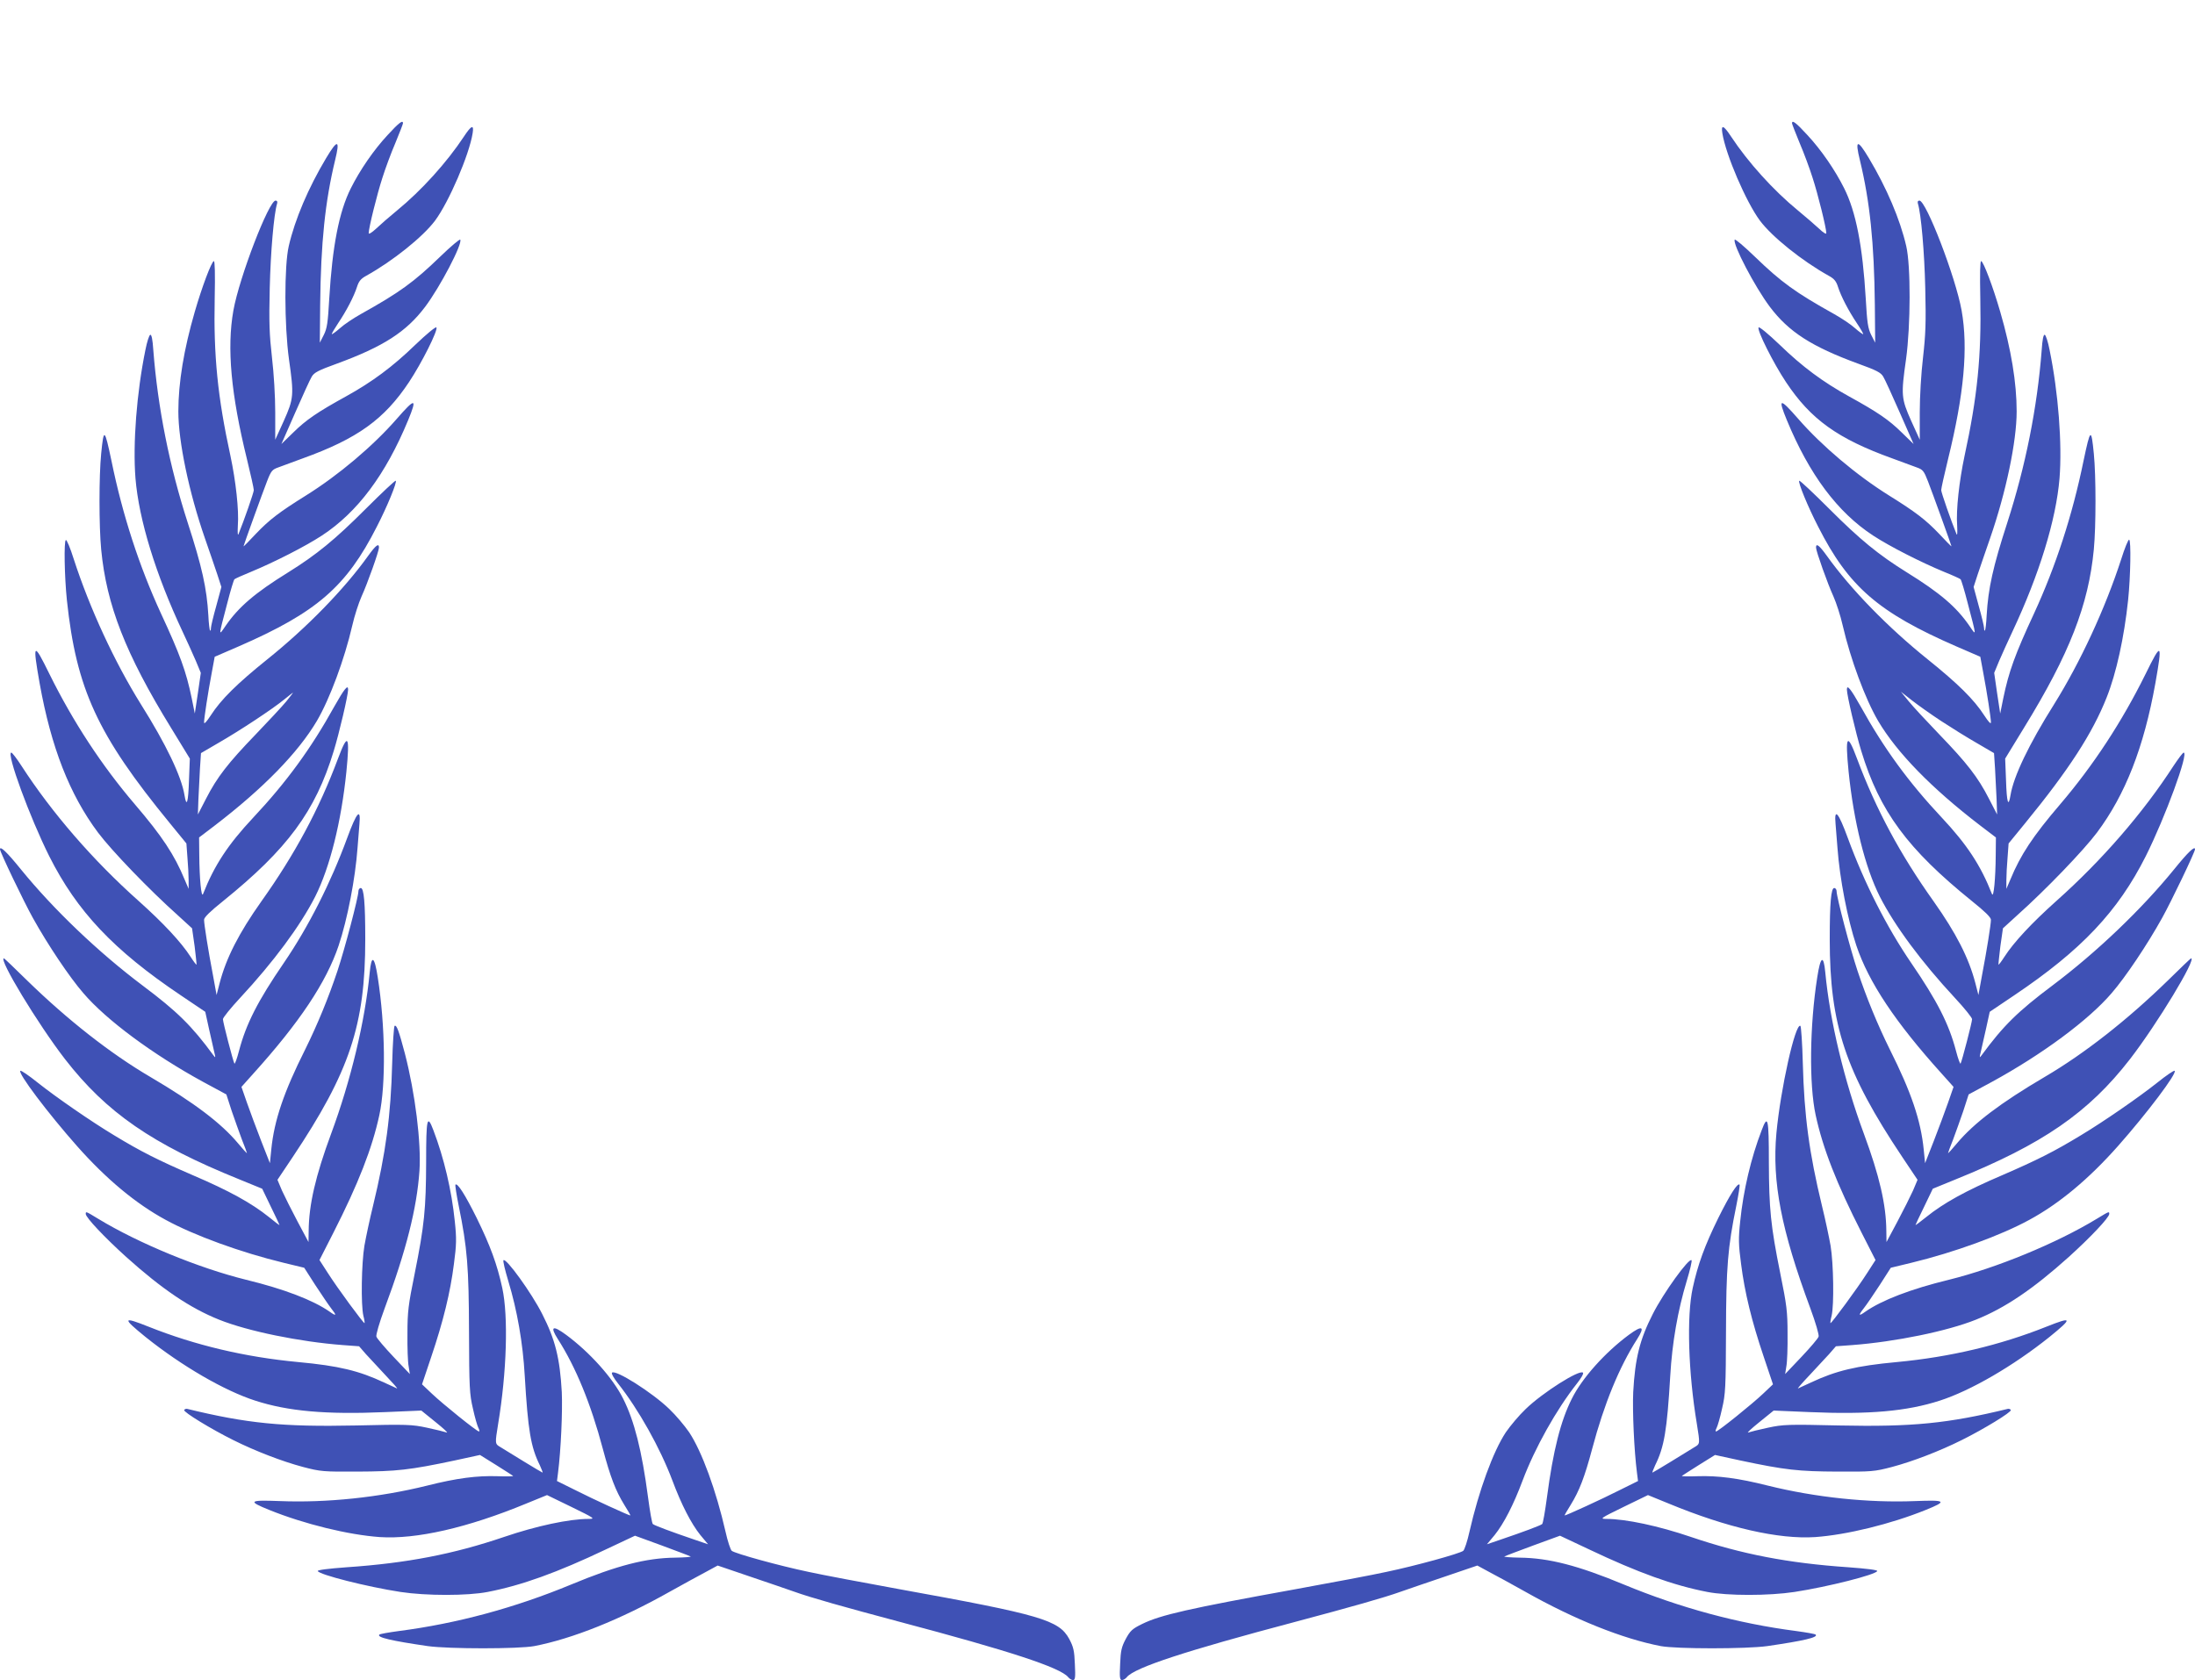
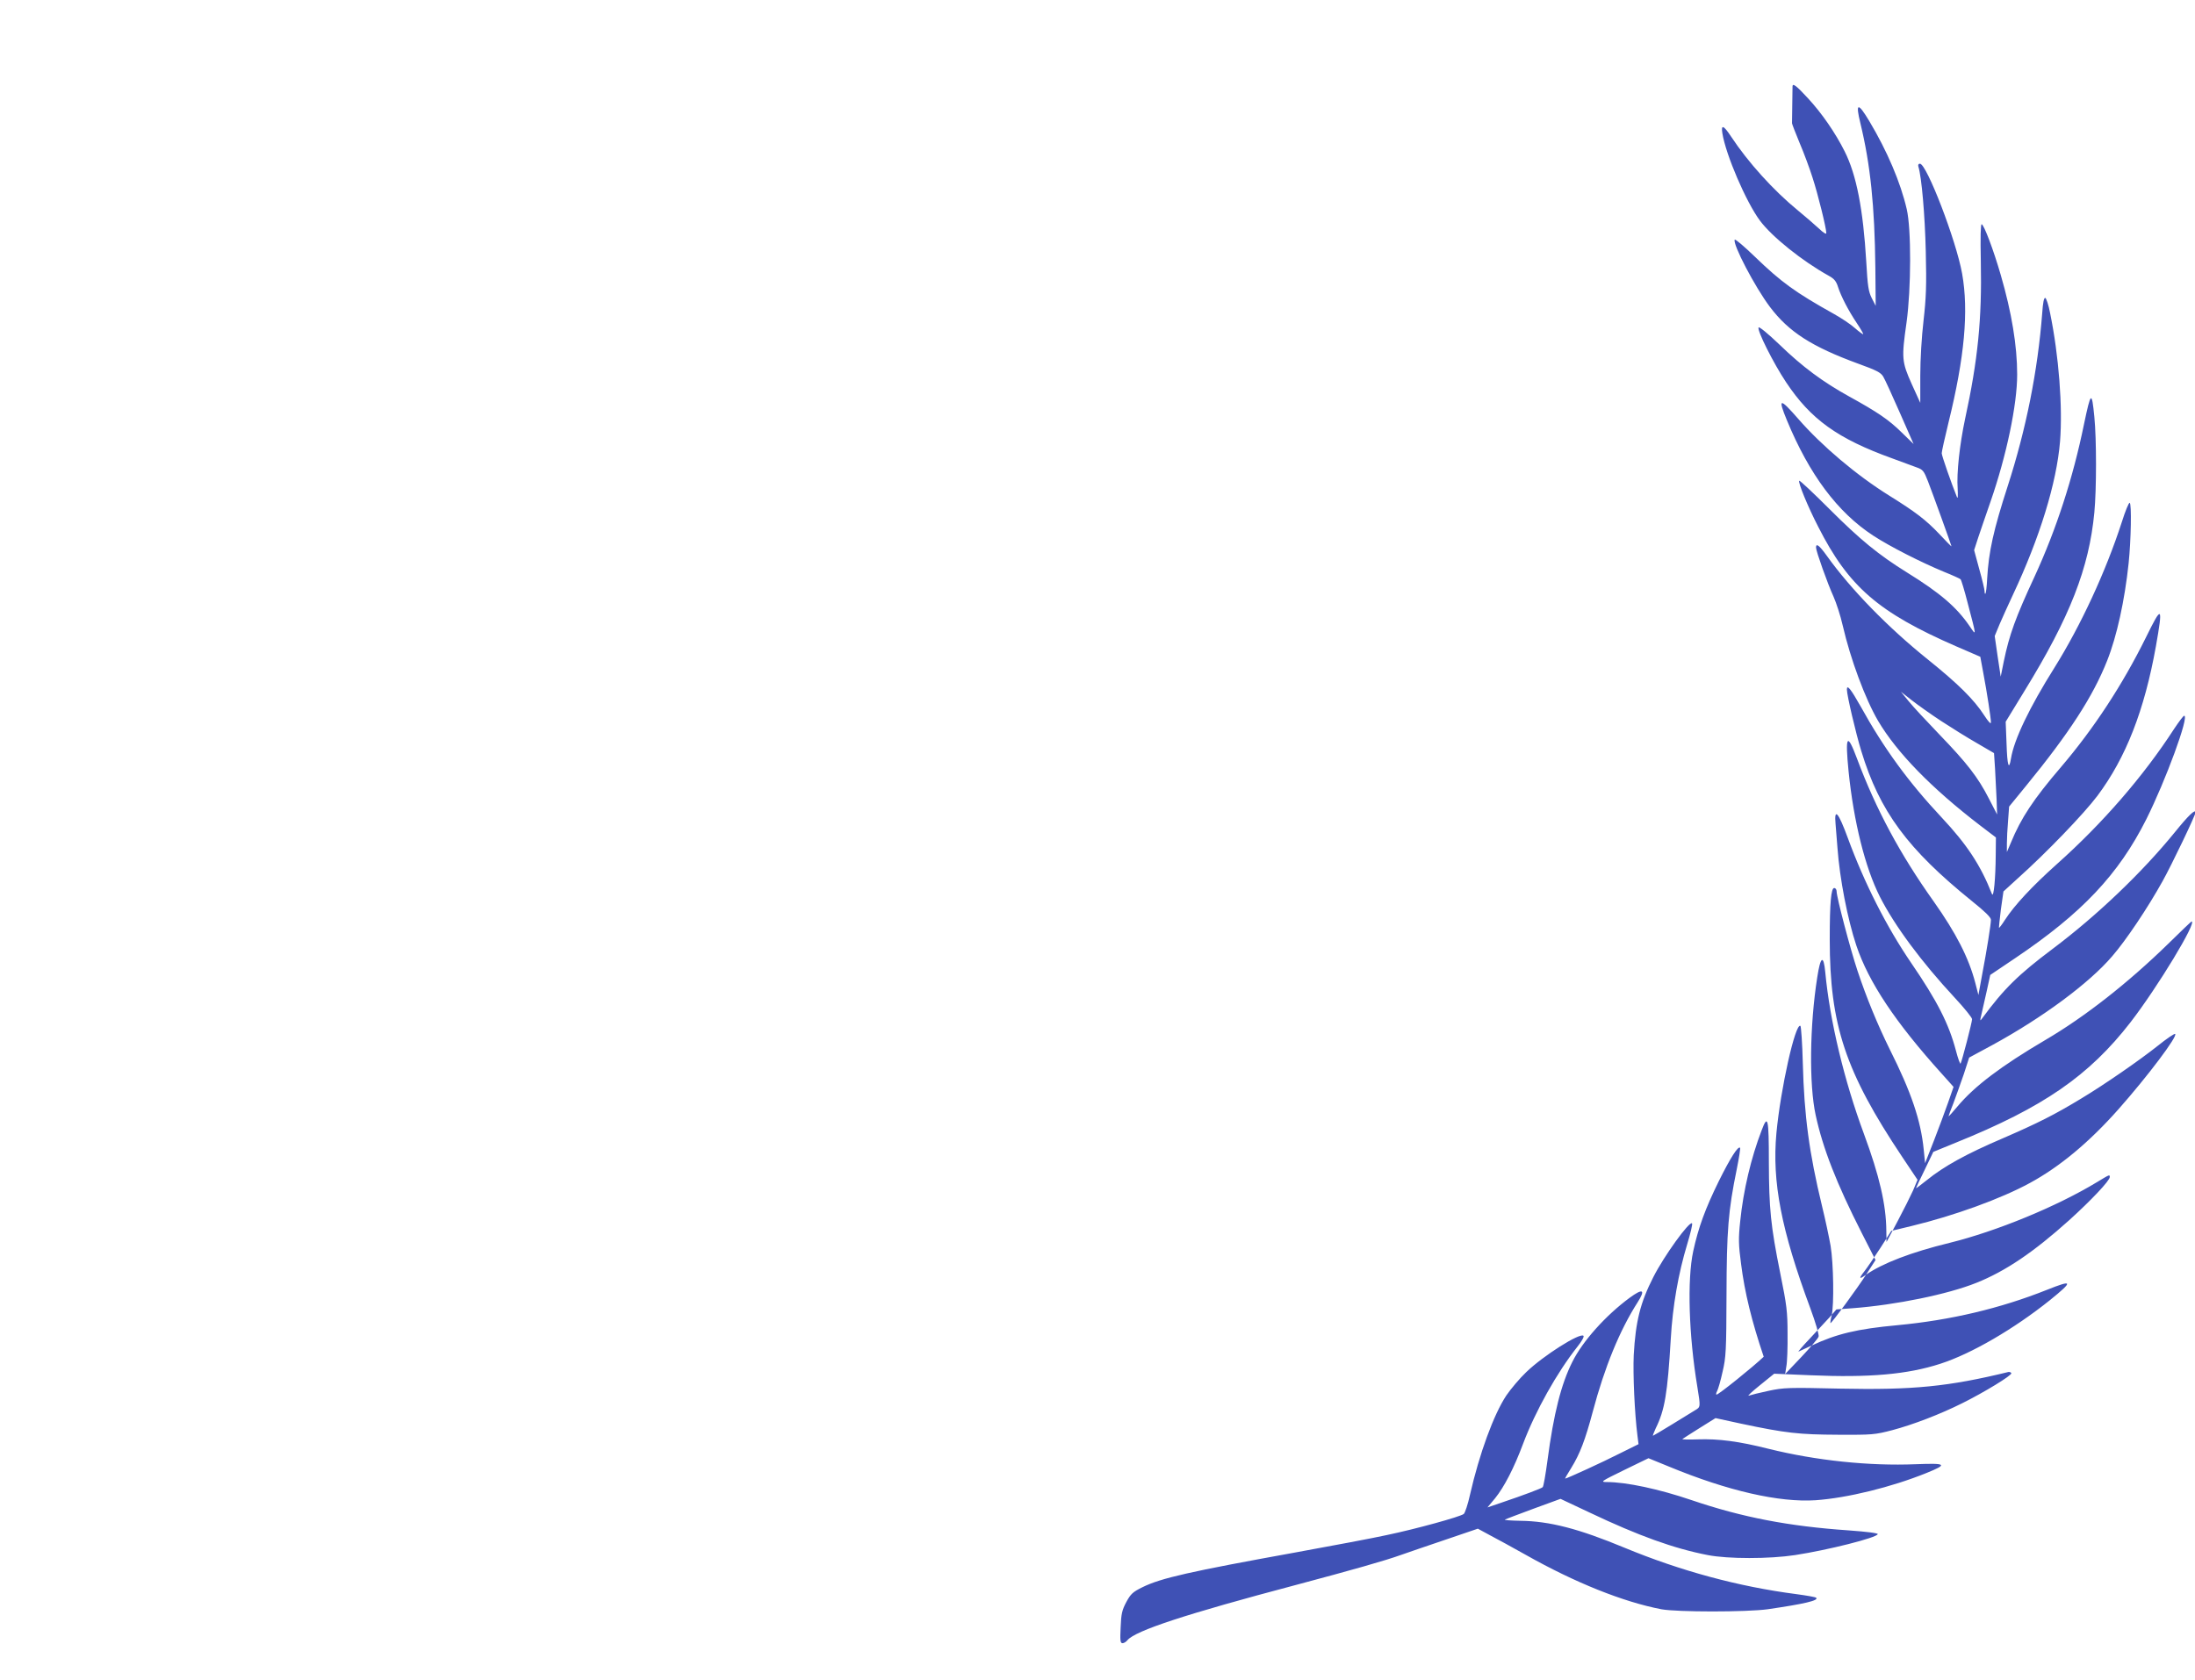
<svg xmlns="http://www.w3.org/2000/svg" version="1.0" width="1280pt" height="980pt" viewBox="0 0 1280 980" preserveAspectRatio="xMidYMid meet">
  <g transform="translate(0,980) scale(0.1,-0.1)" fill="#3f51b5" stroke="none">
-     <path d="M2261 9013 c-82 -88 -162 -205 -215 -311 -69 -137 -108 -339 -126 -644 -8 -143 -13 -174 -32 -212 l-23 -45 2 222 c4 362 29 602 87 842 30 122 15 125 -52 13 -104 -174 -182 -357 -218 -513 -27 -115 -26 -464 1 -660 30 -210 28 -230 -30 -360 l-50 -110 0 160 c0 93 -8 227 -19 320 -15 133 -18 202 -13 405 5 210 24 432 43 493 3 10 0 17 -9 17 -39 0 -211 -446 -246 -641 -39 -219 -14 -489 79 -867 22 -90 40 -171 40 -181 0 -14 -58 -180 -89 -256 -5 -12 -6 8 -4 50 7 90 -12 259 -43 405 -75 345 -99 585 -92 920 3 142 1 219 -5 217 -14 -4 -69 -150 -111 -295 -64 -220 -96 -414 -96 -582 0 -175 62 -472 155 -740 26 -74 58 -169 72 -210 l24 -74 -30 -111 c-17 -60 -31 -119 -31 -129 0 -11 -2 -17 -5 -14 -3 3 -8 43 -10 88 -9 158 -37 284 -120 540 -107 331 -175 672 -201 1008 -4 61 -10 92 -18 89 -6 -2 -19 -41 -28 -88 -51 -249 -74 -548 -58 -749 20 -242 118 -561 275 -895 26 -55 60 -131 77 -170 l29 -70 -17 -118 -18 -119 -18 89 c-32 155 -68 255 -180 496 -126 274 -223 571 -288 889 -40 190 -45 194 -60 42 -13 -131 -13 -422 0 -559 31 -324 142 -609 407 -1040 l110 -180 -5 -127 c-4 -130 -14 -161 -26 -87 -18 110 -106 295 -255 532 -152 244 -297 556 -391 846 -20 64 -41 114 -46 111 -12 -6 -8 -215 6 -350 55 -519 178 -786 599 -1300 l98 -120 6 -82 c4 -46 7 -105 7 -133 l0 -50 -24 56 c-58 141 -130 251 -291 439 -192 225 -359 480 -496 757 -94 192 -100 186 -58 -52 67 -374 175 -650 341 -872 79 -105 298 -333 466 -483 l82 -75 15 -105 c7 -57 12 -106 11 -107 -1 -2 -17 18 -34 45 -56 87 -160 198 -304 327 -265 236 -505 513 -683 788 -27 42 -54 77 -59 77 -31 0 108 -378 221 -604 162 -322 375 -548 766 -811 l144 -97 21 -96 c12 -53 26 -115 31 -137 9 -36 8 -38 -5 -20 -126 172 -212 256 -412 406 -258 194 -519 443 -711 679 -80 99 -121 138 -121 116 0 -16 139 -306 192 -401 86 -155 214 -346 294 -438 134 -157 406 -358 697 -517 l137 -74 31 -96 c18 -52 45 -128 60 -168 16 -40 29 -75 29 -78 0 -3 -23 22 -52 57 -99 118 -253 235 -513 388 -230 135 -480 331 -716 561 -73 72 -134 130 -136 130 -34 0 197 -382 356 -588 242 -312 508 -496 1018 -702 l132 -54 50 -104 c28 -57 51 -106 51 -108 0 -2 -28 19 -62 47 -101 81 -231 153 -444 244 -203 88 -301 137 -459 233 -133 80 -337 221 -444 306 -52 42 -98 73 -102 70 -18 -11 161 -248 330 -439 171 -193 343 -336 516 -430 168 -92 441 -191 689 -251 l120 -29 64 -100 c36 -55 78 -117 94 -138 33 -41 30 -47 -10 -18 -96 67 -265 132 -487 186 -275 68 -626 212 -863 356 -71 43 -72 44 -72 28 0 -21 111 -138 236 -251 208 -187 372 -298 542 -366 167 -67 470 -129 721 -148 l95 -7 40 -46 c23 -25 75 -81 116 -125 41 -43 71 -77 65 -75 -5 3 -40 18 -76 35 -145 68 -263 97 -501 119 -309 29 -600 98 -871 206 -153 61 -156 52 -18 -60 211 -169 459 -313 639 -371 191 -62 414 -82 758 -67 l211 9 84 -68 c46 -37 75 -64 64 -60 -11 4 -63 17 -115 28 -88 19 -118 20 -415 13 -428 -9 -635 12 -984 97 -7 1 -15 -2 -17 -7 -5 -12 159 -112 286 -175 130 -65 287 -125 407 -157 103 -27 119 -28 318 -27 226 1 303 9 567 65 l147 32 93 -58 c51 -32 96 -61 100 -64 4 -3 -37 -4 -90 -2 -120 4 -238 -11 -412 -55 -279 -69 -587 -101 -858 -90 -181 7 -190 0 -61 -52 203 -82 460 -145 644 -158 212 -14 512 54 855 196 l120 49 142 -69 c135 -66 141 -70 101 -70 -114 0 -305 -41 -493 -105 -297 -101 -568 -153 -918 -177 -110 -8 -171 -16 -169 -22 7 -21 287 -92 482 -122 150 -23 392 -23 509 0 197 38 405 113 689 248 l170 80 156 -57 c86 -32 161 -60 168 -64 6 -3 -34 -6 -90 -7 -170 -2 -340 -46 -607 -157 -326 -135 -664 -227 -1004 -271 -59 -8 -111 -17 -114 -21 -16 -16 70 -36 283 -67 123 -17 528 -17 620 0 223 43 503 155 790 317 77 43 172 95 210 115 l70 38 185 -63 c102 -34 219 -75 260 -89 100 -36 289 -89 615 -176 642 -170 938 -267 984 -323 7 -9 20 -17 28 -17 13 0 15 15 11 93 -3 78 -8 100 -33 147 -60 110 -166 141 -990 290 -214 39 -453 84 -530 101 -168 35 -429 107 -448 123 -7 6 -24 56 -36 111 -55 241 -138 468 -212 580 -26 38 -78 100 -116 136 -99 96 -314 232 -334 212 -5 -5 11 -33 35 -63 120 -152 245 -375 317 -566 53 -142 110 -252 163 -318 l45 -54 -82 28 c-130 44 -231 82 -240 90 -5 4 -17 74 -28 156 -36 273 -80 446 -145 575 -60 121 -195 271 -333 373 -79 58 -95 49 -48 -25 105 -164 193 -379 262 -639 44 -165 75 -246 125 -327 22 -35 38 -63 36 -63 -9 0 -219 96 -317 146 l-111 55 6 47 c17 133 27 361 22 472 -11 197 -38 306 -114 455 -62 123 -211 329 -226 314 -4 -4 9 -58 28 -121 52 -172 85 -360 96 -553 19 -320 35 -415 88 -522 11 -24 18 -43 16 -43 -2 0 -52 30 -111 66 -60 37 -120 74 -135 83 -32 19 -32 18 -13 136 50 300 60 626 24 792 -30 138 -70 247 -149 408 -67 135 -112 206 -124 195 -3 -3 6 -59 19 -124 50 -244 59 -357 60 -736 1 -323 3 -363 23 -447 11 -51 26 -102 32 -113 6 -11 7 -20 3 -20 -12 0 -211 160 -275 221 l-57 54 54 161 c70 207 111 375 132 541 15 113 16 148 5 250 -18 178 -63 369 -125 531 -36 95 -42 70 -42 -186 -1 -273 -10 -369 -67 -652 -37 -182 -42 -221 -42 -350 -1 -80 2 -165 7 -190 l7 -45 -95 100 c-52 55 -97 108 -100 118 -4 9 17 81 48 165 126 338 188 585 203 802 11 164 -25 453 -85 685 -35 132 -48 168 -60 161 -4 -3 -11 -101 -14 -218 -8 -306 -37 -523 -112 -833 -19 -77 -41 -181 -50 -232 -17 -102 -21 -344 -6 -408 6 -22 8 -41 7 -43 -5 -4 -158 204 -214 292 l-49 76 80 157 c147 289 227 494 269 688 39 179 35 523 -9 803 -19 125 -37 136 -47 30 -27 -285 -111 -633 -225 -941 -91 -246 -130 -415 -131 -567 l-1 -65 -64 120 c-35 66 -76 148 -91 181 l-26 62 89 133 c332 497 423 770 423 1270 0 214 -8 299 -26 299 -8 0 -14 -9 -14 -19 0 -34 -80 -338 -122 -464 -53 -159 -117 -314 -188 -458 -125 -249 -181 -414 -198 -584 l-8 -80 -51 130 c-28 72 -65 172 -83 223 l-32 92 68 76 c270 299 427 534 499 749 51 153 97 390 110 570 3 44 8 106 11 138 9 98 -16 70 -71 -80 -96 -262 -226 -519 -370 -730 -152 -222 -220 -356 -261 -512 -12 -46 -24 -79 -27 -75 -8 14 -67 241 -67 259 0 9 45 65 101 125 194 209 350 419 437 590 86 171 152 436 182 729 21 213 9 231 -49 76 -111 -297 -252 -559 -447 -833 -131 -185 -205 -330 -243 -476 l-18 -70 -21 115 c-28 146 -52 298 -52 324 0 14 36 49 111 109 375 303 538 523 645 875 32 104 84 326 84 359 0 32 -23 3 -81 -100 -134 -242 -277 -439 -473 -648 -146 -156 -226 -277 -292 -445 -10 -25 -21 89 -22 230 l-1 100 92 70 c283 217 485 424 595 610 75 128 161 360 206 555 13 58 38 134 54 170 34 74 102 265 102 286 0 28 -19 13 -63 -48 -140 -196 -359 -420 -587 -603 -179 -144 -271 -235 -331 -328 -24 -37 -39 -53 -39 -41 0 25 23 175 45 291 l17 92 141 61 c454 198 627 348 804 697 61 118 119 260 111 269 -3 3 -82 -71 -175 -164 -180 -180 -286 -267 -453 -371 -194 -120 -289 -202 -364 -311 -43 -63 -43 -68 10 134 18 71 37 133 41 137 4 4 49 24 98 44 135 56 314 147 412 211 208 136 372 356 503 673 54 131 42 132 -67 7 -137 -157 -339 -328 -530 -447 -154 -96 -213 -141 -291 -223 -39 -42 -72 -75 -72 -73 0 5 112 315 137 379 24 62 30 69 67 82 23 9 86 32 141 52 319 115 476 228 620 445 74 111 170 303 160 319 -4 6 -57 -38 -124 -102 -131 -127 -251 -216 -403 -300 -167 -92 -233 -137 -307 -210 l-70 -68 80 182 c44 100 87 195 97 211 14 24 39 37 147 76 270 99 404 185 514 331 88 117 219 368 205 392 -3 5 -56 -40 -117 -99 -154 -149 -237 -209 -461 -334 -43 -24 -99 -61 -123 -83 -24 -21 -46 -37 -48 -35 -2 2 15 31 37 64 49 73 92 156 110 212 10 32 22 47 53 64 155 86 331 227 402 322 81 109 199 384 219 509 9 54 -7 48 -51 -19 -99 -150 -247 -314 -390 -431 -44 -36 -99 -84 -122 -106 -26 -24 -43 -34 -43 -26 0 30 49 228 80 323 17 54 51 146 76 204 24 58 44 110 44 114 0 21 -23 4 -89 -68z m-592 -3305 c-24 -29 -105 -116 -179 -193 -160 -166 -224 -248 -288 -373 l-48 -93 3 88 c2 48 6 129 9 179 l6 91 101 59 c127 73 316 198 382 252 28 23 52 41 53 42 2 0 -16 -24 -39 -52z" />
-     <path d="M10450 9081 c0 -4 20 -56 44 -114 25 -58 59 -150 76 -204 31 -95 80 -293 80 -323 0 -8 -17 2 -42 26 -24 22 -79 70 -123 106 -143 117 -291 281 -390 431 -44 67 -60 73 -51 19 20 -125 138 -400 219 -509 71 -95 247 -236 402 -322 31 -17 43 -32 53 -64 18 -56 61 -139 110 -212 22 -33 39 -62 37 -64 -2 -2 -24 14 -48 35 -24 22 -80 59 -123 83 -224 125 -307 185 -461 334 -61 59 -114 104 -117 99 -14 -24 117 -275 205 -392 110 -146 244 -232 514 -331 108 -39 133 -52 147 -76 10 -16 53 -111 97 -211 l80 -182 -70 68 c-74 73 -140 118 -307 210 -152 84 -272 173 -403 300 -67 64 -120 108 -124 102 -10 -16 86 -208 160 -319 144 -217 301 -330 620 -445 55 -20 118 -43 141 -52 37 -13 43 -20 67 -82 25 -64 137 -374 137 -379 0 -2 -33 31 -72 73 -78 82 -137 127 -291 223 -191 119 -393 290 -530 447 -109 125 -121 124 -67 -7 131 -317 295 -537 503 -673 98 -64 277 -155 412 -211 50 -20 94 -40 98 -44 4 -4 23 -66 41 -137 53 -202 53 -197 10 -134 -75 109 -170 191 -364 311 -167 104 -273 191 -453 371 -93 93 -172 167 -175 164 -8 -9 50 -151 111 -269 177 -349 350 -499 804 -697 l141 -61 17 -92 c22 -116 45 -266 45 -291 0 -12 -15 4 -39 41 -60 93 -152 184 -331 328 -228 183 -447 407 -587 603 -44 61 -63 76 -63 48 0 -21 68 -212 102 -286 16 -36 41 -112 54 -170 45 -195 131 -427 206 -555 110 -186 312 -393 595 -610 l92 -70 -1 -100 c-1 -141 -12 -255 -22 -230 -66 168 -146 289 -292 445 -196 209 -339 406 -473 648 -58 103 -81 132 -81 100 0 -33 52 -255 84 -359 107 -352 270 -572 645 -875 75 -60 111 -95 111 -109 0 -26 -24 -178 -52 -324 l-21 -115 -18 70 c-38 146 -112 291 -243 476 -195 274 -336 536 -447 833 -58 155 -70 137 -49 -76 30 -293 96 -558 182 -729 87 -171 243 -381 437 -590 56 -60 101 -116 101 -125 0 -18 -59 -245 -67 -259 -3 -4 -15 29 -27 75 -41 156 -109 290 -261 512 -144 211 -274 468 -370 730 -55 150 -80 178 -71 80 3 -32 8 -94 11 -138 13 -180 59 -417 110 -570 72 -215 229 -450 499 -749 l68 -76 -32 -92 c-18 -51 -55 -151 -83 -223 l-51 -130 -8 80 c-17 170 -73 335 -198 584 -71 144 -135 299 -188 458 -42 126 -122 430 -122 464 0 10 -6 19 -14 19 -18 0 -26 -85 -26 -299 0 -500 91 -773 423 -1270 l89 -133 -26 -62 c-15 -33 -56 -115 -91 -181 l-64 -120 -1 65 c-1 152 -40 321 -131 567 -114 308 -198 656 -225 941 -10 106 -28 95 -47 -30 -44 -280 -48 -624 -9 -803 42 -194 122 -399 269 -688 l80 -157 -49 -76 c-56 -88 -209 -296 -214 -292 -1 2 1 21 7 43 15 64 11 306 -6 408 -9 51 -31 155 -50 232 -75 310 -104 527 -112 833 -3 117 -10 215 -14 218 -30 18 -116 -369 -140 -626 -26 -284 28 -564 198 -1022 31 -84 52 -156 48 -165 -3 -10 -48 -63 -100 -118 l-95 -100 7 45 c5 25 8 110 7 190 0 129 -5 168 -42 350 -57 283 -66 379 -67 652 0 256 -6 281 -42 185 -62 -161 -107 -352 -125 -530 -11 -102 -10 -137 5 -250 21 -166 62 -334 132 -541 l54 -161 -57 -54 c-64 -61 -263 -221 -275 -221 -4 0 -3 9 3 20 6 11 21 62 32 113 20 84 22 124 23 447 1 379 10 492 60 736 13 65 22 121 19 124 -12 11 -57 -60 -124 -195 -79 -161 -119 -270 -149 -408 -36 -166 -26 -492 24 -792 19 -118 19 -117 -13 -136 -15 -9 -75 -46 -135 -83 -59 -36 -109 -66 -111 -66 -2 0 5 19 16 43 53 107 69 202 88 522 11 193 44 381 96 553 19 63 32 117 28 121 -15 15 -164 -191 -226 -314 -76 -149 -103 -258 -114 -455 -5 -111 5 -339 22 -472 l6 -47 -111 -55 c-98 -50 -308 -146 -317 -146 -2 0 14 28 36 63 50 81 81 162 125 327 69 260 157 475 262 639 47 74 31 83 -48 25 -138 -102 -273 -252 -333 -373 -65 -129 -109 -302 -145 -575 -11 -82 -23 -152 -28 -156 -9 -8 -110 -46 -240 -90 l-82 -28 45 54 c53 66 110 176 163 318 72 191 197 414 317 566 24 30 40 58 35 63 -20 20 -235 -116 -334 -212 -38 -36 -90 -98 -116 -136 -74 -112 -157 -339 -212 -580 -12 -55 -29 -105 -36 -111 -19 -16 -280 -88 -448 -123 -77 -17 -315 -62 -530 -101 -624 -113 -787 -150 -895 -203 -57 -28 -69 -39 -95 -87 -25 -47 -30 -69 -33 -147 -4 -78 -2 -93 11 -93 8 0 21 8 28 17 46 56 342 153 984 323 326 87 515 140 615 176 41 14 158 55 260 89 l185 63 70 -38 c39 -20 133 -72 210 -115 287 -162 567 -274 790 -317 92 -17 497 -17 620 0 213 31 299 51 283 67 -3 4 -55 13 -114 21 -340 44 -678 136 -1004 271 -267 111 -437 155 -607 157 -56 1 -96 4 -90 7 7 4 82 32 168 64 l156 57 170 -80 c284 -135 492 -210 689 -248 117 -23 359 -23 509 0 195 30 475 101 482 122 2 6 -59 14 -169 22 -350 24 -621 76 -918 177 -188 64 -379 105 -493 105 -40 0 -34 4 101 70 l142 69 120 -49 c343 -142 643 -210 855 -196 184 13 441 76 644 158 129 52 120 59 -61 52 -271 -11 -579 21 -858 90 -174 44 -292 59 -412 55 -53 -2 -94 -1 -90 2 4 3 49 32 100 64 l93 58 147 -32 c264 -56 341 -64 567 -65 199 -1 215 0 318 27 120 32 277 92 407 157 127 63 291 163 286 175 -2 5 -10 8 -17 7 -349 -85 -556 -106 -984 -97 -297 7 -327 6 -415 -13 -52 -11 -104 -24 -115 -28 -11 -4 18 23 64 60 l84 68 211 -9 c344 -15 567 5 758 67 180 58 428 202 639 371 138 112 135 121 -18 60 -271 -108 -562 -177 -871 -206 -238 -22 -356 -51 -501 -119 -36 -17 -70 -32 -76 -35 -5 -2 24 32 65 75 41 44 93 100 116 125 l40 46 95 7 c251 19 554 81 721 148 170 68 334 179 542 366 125 113 236 230 236 251 0 16 -1 15 -72 -28 -237 -144 -588 -288 -863 -356 -222 -54 -391 -119 -487 -186 -40 -29 -43 -23 -10 19 16 20 58 82 94 137 l64 100 120 29 c248 60 521 159 689 251 173 94 345 237 516 430 169 191 348 428 330 439 -4 3 -50 -28 -102 -70 -107 -85 -311 -226 -444 -306 -158 -96 -256 -145 -459 -233 -213 -91 -343 -163 -443 -244 -35 -28 -63 -49 -63 -47 0 2 23 51 51 108 l50 104 132 54 c510 206 776 390 1018 702 159 206 390 588 356 588 -2 0 -63 -58 -136 -130 -236 -230 -486 -426 -716 -561 -260 -153 -414 -270 -513 -388 -29 -35 -52 -60 -52 -57 0 3 13 38 29 78 15 40 42 116 60 168 l31 96 137 74 c291 159 563 360 697 517 80 92 208 283 294 438 53 95 192 385 192 401 0 22 -41 -17 -121 -116 -192 -236 -453 -485 -711 -679 -200 -150 -286 -234 -412 -406 -13 -18 -14 -16 -5 20 5 22 19 84 31 137 l21 96 144 97 c391 263 604 489 766 811 113 226 252 604 221 604 -5 0 -31 -35 -59 -77 -178 -275 -418 -552 -683 -788 -144 -129 -248 -240 -304 -327 -17 -27 -33 -47 -34 -45 -1 1 4 50 11 107 l15 105 82 75 c168 150 387 378 466 483 166 222 274 498 341 872 42 238 36 244 -58 52 -137 -277 -304 -532 -496 -757 -161 -188 -233 -298 -291 -439 l-24 -56 0 50 c0 28 3 87 7 133 l6 82 98 120 c252 308 391 522 474 732 56 141 102 350 125 568 14 135 18 349 6 352 -5 2 -26 -49 -46 -113 -94 -290 -239 -602 -391 -846 -149 -237 -237 -422 -255 -532 -12 -74 -22 -43 -26 87 l-5 127 110 180 c265 431 376 716 407 1040 13 137 13 428 0 559 -15 152 -20 148 -60 -42 -65 -318 -162 -615 -288 -889 -112 -241 -148 -341 -180 -496 l-18 -89 -18 119 -17 118 29 70 c17 39 51 115 77 170 157 334 255 653 275 895 16 201 -7 500 -58 749 -9 47 -22 86 -28 88 -8 3 -14 -28 -18 -89 -26 -336 -94 -677 -201 -1008 -83 -256 -111 -382 -120 -540 -2 -45 -7 -85 -10 -88 -3 -3 -5 3 -5 14 0 10 -14 69 -31 129 l-30 111 24 74 c14 41 46 136 72 210 93 268 155 565 155 740 0 168 -32 362 -96 582 -42 145 -97 291 -111 295 -6 2 -8 -75 -5 -217 7 -335 -17 -575 -92 -920 -31 -146 -50 -315 -43 -405 2 -42 1 -62 -4 -50 -31 76 -89 242 -89 256 0 10 18 91 40 181 93 378 118 648 79 867 -35 195 -207 641 -246 641 -9 0 -12 -7 -9 -17 19 -61 38 -283 43 -493 5 -203 2 -272 -13 -405 -11 -93 -19 -227 -19 -320 l0 -160 -50 110 c-58 130 -60 150 -30 360 27 196 28 545 1 660 -36 156 -114 339 -218 513 -67 112 -82 109 -52 -13 58 -240 83 -480 87 -842 l2 -222 -23 45 c-19 38 -24 69 -32 212 -18 305 -57 507 -126 644 -53 106 -133 223 -215 311 -66 72 -89 89 -89 68z m870 -3487 c58 -38 151 -96 207 -128 l101 -59 6 -91 c3 -50 7 -131 9 -179 l3 -88 -48 93 c-64 125 -128 207 -288 373 -74 77 -156 165 -180 195 l-45 55 65 -51 c36 -28 112 -82 170 -120z" />
+     <path d="M10450 9081 c0 -4 20 -56 44 -114 25 -58 59 -150 76 -204 31 -95 80 -293 80 -323 0 -8 -17 2 -42 26 -24 22 -79 70 -123 106 -143 117 -291 281 -390 431 -44 67 -60 73 -51 19 20 -125 138 -400 219 -509 71 -95 247 -236 402 -322 31 -17 43 -32 53 -64 18 -56 61 -139 110 -212 22 -33 39 -62 37 -64 -2 -2 -24 14 -48 35 -24 22 -80 59 -123 83 -224 125 -307 185 -461 334 -61 59 -114 104 -117 99 -14 -24 117 -275 205 -392 110 -146 244 -232 514 -331 108 -39 133 -52 147 -76 10 -16 53 -111 97 -211 l80 -182 -70 68 c-74 73 -140 118 -307 210 -152 84 -272 173 -403 300 -67 64 -120 108 -124 102 -10 -16 86 -208 160 -319 144 -217 301 -330 620 -445 55 -20 118 -43 141 -52 37 -13 43 -20 67 -82 25 -64 137 -374 137 -379 0 -2 -33 31 -72 73 -78 82 -137 127 -291 223 -191 119 -393 290 -530 447 -109 125 -121 124 -67 -7 131 -317 295 -537 503 -673 98 -64 277 -155 412 -211 50 -20 94 -40 98 -44 4 -4 23 -66 41 -137 53 -202 53 -197 10 -134 -75 109 -170 191 -364 311 -167 104 -273 191 -453 371 -93 93 -172 167 -175 164 -8 -9 50 -151 111 -269 177 -349 350 -499 804 -697 l141 -61 17 -92 c22 -116 45 -266 45 -291 0 -12 -15 4 -39 41 -60 93 -152 184 -331 328 -228 183 -447 407 -587 603 -44 61 -63 76 -63 48 0 -21 68 -212 102 -286 16 -36 41 -112 54 -170 45 -195 131 -427 206 -555 110 -186 312 -393 595 -610 l92 -70 -1 -100 c-1 -141 -12 -255 -22 -230 -66 168 -146 289 -292 445 -196 209 -339 406 -473 648 -58 103 -81 132 -81 100 0 -33 52 -255 84 -359 107 -352 270 -572 645 -875 75 -60 111 -95 111 -109 0 -26 -24 -178 -52 -324 l-21 -115 -18 70 c-38 146 -112 291 -243 476 -195 274 -336 536 -447 833 -58 155 -70 137 -49 -76 30 -293 96 -558 182 -729 87 -171 243 -381 437 -590 56 -60 101 -116 101 -125 0 -18 -59 -245 -67 -259 -3 -4 -15 29 -27 75 -41 156 -109 290 -261 512 -144 211 -274 468 -370 730 -55 150 -80 178 -71 80 3 -32 8 -94 11 -138 13 -180 59 -417 110 -570 72 -215 229 -450 499 -749 l68 -76 -32 -92 c-18 -51 -55 -151 -83 -223 l-51 -130 -8 80 c-17 170 -73 335 -198 584 -71 144 -135 299 -188 458 -42 126 -122 430 -122 464 0 10 -6 19 -14 19 -18 0 -26 -85 -26 -299 0 -500 91 -773 423 -1270 l89 -133 -26 -62 c-15 -33 -56 -115 -91 -181 l-64 -120 -1 65 c-1 152 -40 321 -131 567 -114 308 -198 656 -225 941 -10 106 -28 95 -47 -30 -44 -280 -48 -624 -9 -803 42 -194 122 -399 269 -688 l80 -157 -49 -76 c-56 -88 -209 -296 -214 -292 -1 2 1 21 7 43 15 64 11 306 -6 408 -9 51 -31 155 -50 232 -75 310 -104 527 -112 833 -3 117 -10 215 -14 218 -30 18 -116 -369 -140 -626 -26 -284 28 -564 198 -1022 31 -84 52 -156 48 -165 -3 -10 -48 -63 -100 -118 l-95 -100 7 45 c5 25 8 110 7 190 0 129 -5 168 -42 350 -57 283 -66 379 -67 652 0 256 -6 281 -42 185 -62 -161 -107 -352 -125 -530 -11 -102 -10 -137 5 -250 21 -166 62 -334 132 -541 c-64 -61 -263 -221 -275 -221 -4 0 -3 9 3 20 6 11 21 62 32 113 20 84 22 124 23 447 1 379 10 492 60 736 13 65 22 121 19 124 -12 11 -57 -60 -124 -195 -79 -161 -119 -270 -149 -408 -36 -166 -26 -492 24 -792 19 -118 19 -117 -13 -136 -15 -9 -75 -46 -135 -83 -59 -36 -109 -66 -111 -66 -2 0 5 19 16 43 53 107 69 202 88 522 11 193 44 381 96 553 19 63 32 117 28 121 -15 15 -164 -191 -226 -314 -76 -149 -103 -258 -114 -455 -5 -111 5 -339 22 -472 l6 -47 -111 -55 c-98 -50 -308 -146 -317 -146 -2 0 14 28 36 63 50 81 81 162 125 327 69 260 157 475 262 639 47 74 31 83 -48 25 -138 -102 -273 -252 -333 -373 -65 -129 -109 -302 -145 -575 -11 -82 -23 -152 -28 -156 -9 -8 -110 -46 -240 -90 l-82 -28 45 54 c53 66 110 176 163 318 72 191 197 414 317 566 24 30 40 58 35 63 -20 20 -235 -116 -334 -212 -38 -36 -90 -98 -116 -136 -74 -112 -157 -339 -212 -580 -12 -55 -29 -105 -36 -111 -19 -16 -280 -88 -448 -123 -77 -17 -315 -62 -530 -101 -624 -113 -787 -150 -895 -203 -57 -28 -69 -39 -95 -87 -25 -47 -30 -69 -33 -147 -4 -78 -2 -93 11 -93 8 0 21 8 28 17 46 56 342 153 984 323 326 87 515 140 615 176 41 14 158 55 260 89 l185 63 70 -38 c39 -20 133 -72 210 -115 287 -162 567 -274 790 -317 92 -17 497 -17 620 0 213 31 299 51 283 67 -3 4 -55 13 -114 21 -340 44 -678 136 -1004 271 -267 111 -437 155 -607 157 -56 1 -96 4 -90 7 7 4 82 32 168 64 l156 57 170 -80 c284 -135 492 -210 689 -248 117 -23 359 -23 509 0 195 30 475 101 482 122 2 6 -59 14 -169 22 -350 24 -621 76 -918 177 -188 64 -379 105 -493 105 -40 0 -34 4 101 70 l142 69 120 -49 c343 -142 643 -210 855 -196 184 13 441 76 644 158 129 52 120 59 -61 52 -271 -11 -579 21 -858 90 -174 44 -292 59 -412 55 -53 -2 -94 -1 -90 2 4 3 49 32 100 64 l93 58 147 -32 c264 -56 341 -64 567 -65 199 -1 215 0 318 27 120 32 277 92 407 157 127 63 291 163 286 175 -2 5 -10 8 -17 7 -349 -85 -556 -106 -984 -97 -297 7 -327 6 -415 -13 -52 -11 -104 -24 -115 -28 -11 -4 18 23 64 60 l84 68 211 -9 c344 -15 567 5 758 67 180 58 428 202 639 371 138 112 135 121 -18 60 -271 -108 -562 -177 -871 -206 -238 -22 -356 -51 -501 -119 -36 -17 -70 -32 -76 -35 -5 -2 24 32 65 75 41 44 93 100 116 125 l40 46 95 7 c251 19 554 81 721 148 170 68 334 179 542 366 125 113 236 230 236 251 0 16 -1 15 -72 -28 -237 -144 -588 -288 -863 -356 -222 -54 -391 -119 -487 -186 -40 -29 -43 -23 -10 19 16 20 58 82 94 137 l64 100 120 29 c248 60 521 159 689 251 173 94 345 237 516 430 169 191 348 428 330 439 -4 3 -50 -28 -102 -70 -107 -85 -311 -226 -444 -306 -158 -96 -256 -145 -459 -233 -213 -91 -343 -163 -443 -244 -35 -28 -63 -49 -63 -47 0 2 23 51 51 108 l50 104 132 54 c510 206 776 390 1018 702 159 206 390 588 356 588 -2 0 -63 -58 -136 -130 -236 -230 -486 -426 -716 -561 -260 -153 -414 -270 -513 -388 -29 -35 -52 -60 -52 -57 0 3 13 38 29 78 15 40 42 116 60 168 l31 96 137 74 c291 159 563 360 697 517 80 92 208 283 294 438 53 95 192 385 192 401 0 22 -41 -17 -121 -116 -192 -236 -453 -485 -711 -679 -200 -150 -286 -234 -412 -406 -13 -18 -14 -16 -5 20 5 22 19 84 31 137 l21 96 144 97 c391 263 604 489 766 811 113 226 252 604 221 604 -5 0 -31 -35 -59 -77 -178 -275 -418 -552 -683 -788 -144 -129 -248 -240 -304 -327 -17 -27 -33 -47 -34 -45 -1 1 4 50 11 107 l15 105 82 75 c168 150 387 378 466 483 166 222 274 498 341 872 42 238 36 244 -58 52 -137 -277 -304 -532 -496 -757 -161 -188 -233 -298 -291 -439 l-24 -56 0 50 c0 28 3 87 7 133 l6 82 98 120 c252 308 391 522 474 732 56 141 102 350 125 568 14 135 18 349 6 352 -5 2 -26 -49 -46 -113 -94 -290 -239 -602 -391 -846 -149 -237 -237 -422 -255 -532 -12 -74 -22 -43 -26 87 l-5 127 110 180 c265 431 376 716 407 1040 13 137 13 428 0 559 -15 152 -20 148 -60 -42 -65 -318 -162 -615 -288 -889 -112 -241 -148 -341 -180 -496 l-18 -89 -18 119 -17 118 29 70 c17 39 51 115 77 170 157 334 255 653 275 895 16 201 -7 500 -58 749 -9 47 -22 86 -28 88 -8 3 -14 -28 -18 -89 -26 -336 -94 -677 -201 -1008 -83 -256 -111 -382 -120 -540 -2 -45 -7 -85 -10 -88 -3 -3 -5 3 -5 14 0 10 -14 69 -31 129 l-30 111 24 74 c14 41 46 136 72 210 93 268 155 565 155 740 0 168 -32 362 -96 582 -42 145 -97 291 -111 295 -6 2 -8 -75 -5 -217 7 -335 -17 -575 -92 -920 -31 -146 -50 -315 -43 -405 2 -42 1 -62 -4 -50 -31 76 -89 242 -89 256 0 10 18 91 40 181 93 378 118 648 79 867 -35 195 -207 641 -246 641 -9 0 -12 -7 -9 -17 19 -61 38 -283 43 -493 5 -203 2 -272 -13 -405 -11 -93 -19 -227 -19 -320 l0 -160 -50 110 c-58 130 -60 150 -30 360 27 196 28 545 1 660 -36 156 -114 339 -218 513 -67 112 -82 109 -52 -13 58 -240 83 -480 87 -842 l2 -222 -23 45 c-19 38 -24 69 -32 212 -18 305 -57 507 -126 644 -53 106 -133 223 -215 311 -66 72 -89 89 -89 68z m870 -3487 c58 -38 151 -96 207 -128 l101 -59 6 -91 c3 -50 7 -131 9 -179 l3 -88 -48 93 c-64 125 -128 207 -288 373 -74 77 -156 165 -180 195 l-45 55 65 -51 c36 -28 112 -82 170 -120z" />
  </g>
</svg>